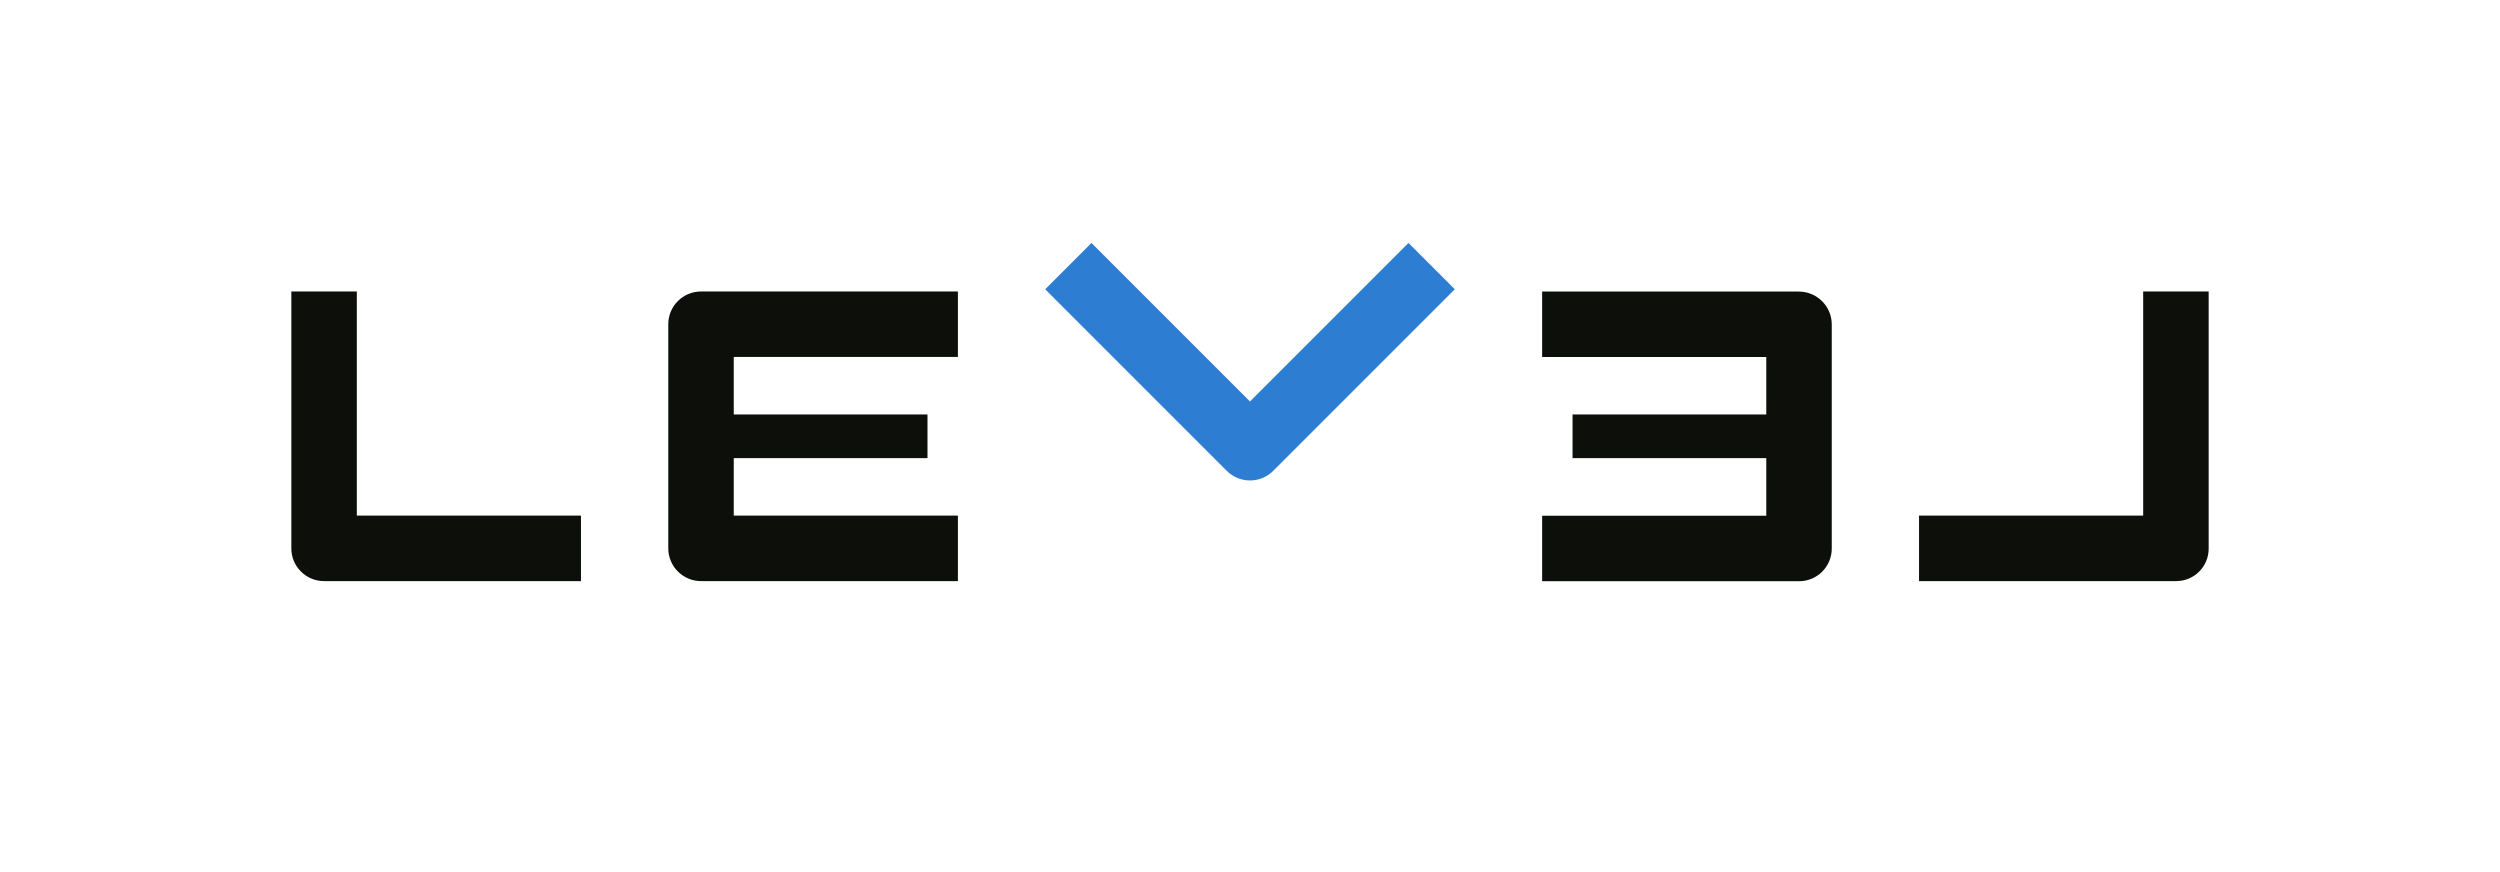
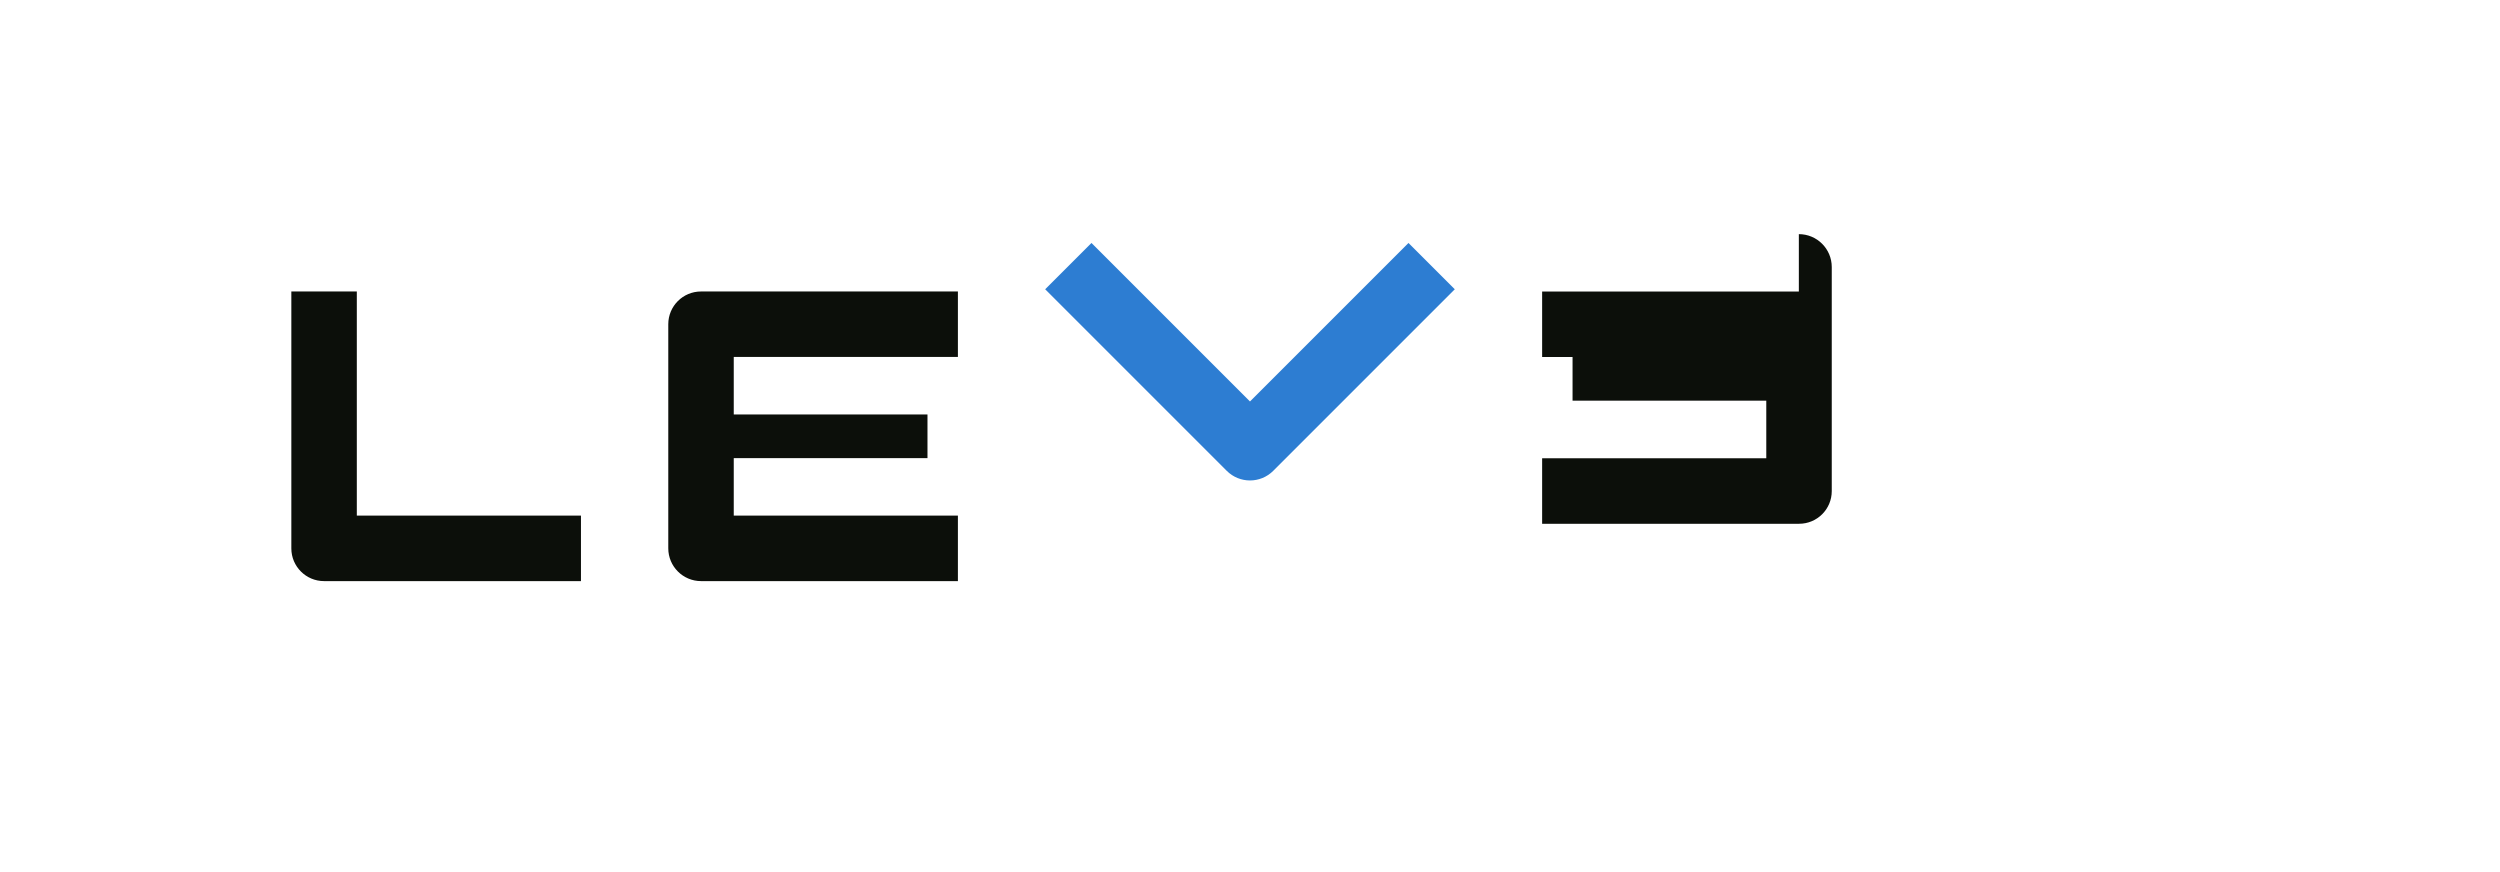
<svg xmlns="http://www.w3.org/2000/svg" id="LOGO" viewBox="0 0 713.25 248.91">
  <defs>
    <style>      .cls-1 {        fill: #2d7dd2;      }      .cls-1, .cls-2 {        stroke-width: 0px;      }      .cls-2 {        fill: #0c0f0a;      }    </style>
  </defs>
  <path class="cls-2" d="m101.8,83.16h-18.68v73.3c0,5.15,4.18,9.33,9.33,9.33h73.3v-18.68h-63.95v-63.95Z" />
  <path class="cls-1" d="m356.62,114.54l-45.22-45.22-13.21,13.21,51.8,51.8c3.66,3.66,9.6,3.66,13.26,0l6.58-6.58,45.22-45.22-13.21-13.21-45.22,45.22Z" />
  <path class="cls-2" d="m200,83.16c-5.16,0-9.34,4.18-9.34,9.34v63.93c0,5.17,4.19,9.36,9.36,9.36h73.27v-18.68h-63.95v-16.41h55.27v-12.45h-55.27v-16.41h63.95v-18.68h-73.29Z" />
-   <path class="cls-2" d="m513.21,83.18h-73.24v18.68h63.95v16.39h-55.27v12.45h55.27v16.44h-63.95v18.68h73.31c5.15,0,9.32-4.17,9.32-9.32v-63.92c0-5.19-4.2-9.39-9.39-9.39Z" />
-   <path class="cls-2" d="m611.45,83.16v63.95h-63.95v18.68h73.37c5.11,0,9.26-4.14,9.26-9.26v-73.37h-18.68Z" />
+   <path class="cls-2" d="m513.21,83.18h-73.24v18.68h63.95h-55.27v12.45h55.27v16.44h-63.95v18.68h73.31c5.15,0,9.32-4.17,9.32-9.32v-63.92c0-5.19-4.2-9.39-9.39-9.39Z" />
</svg>